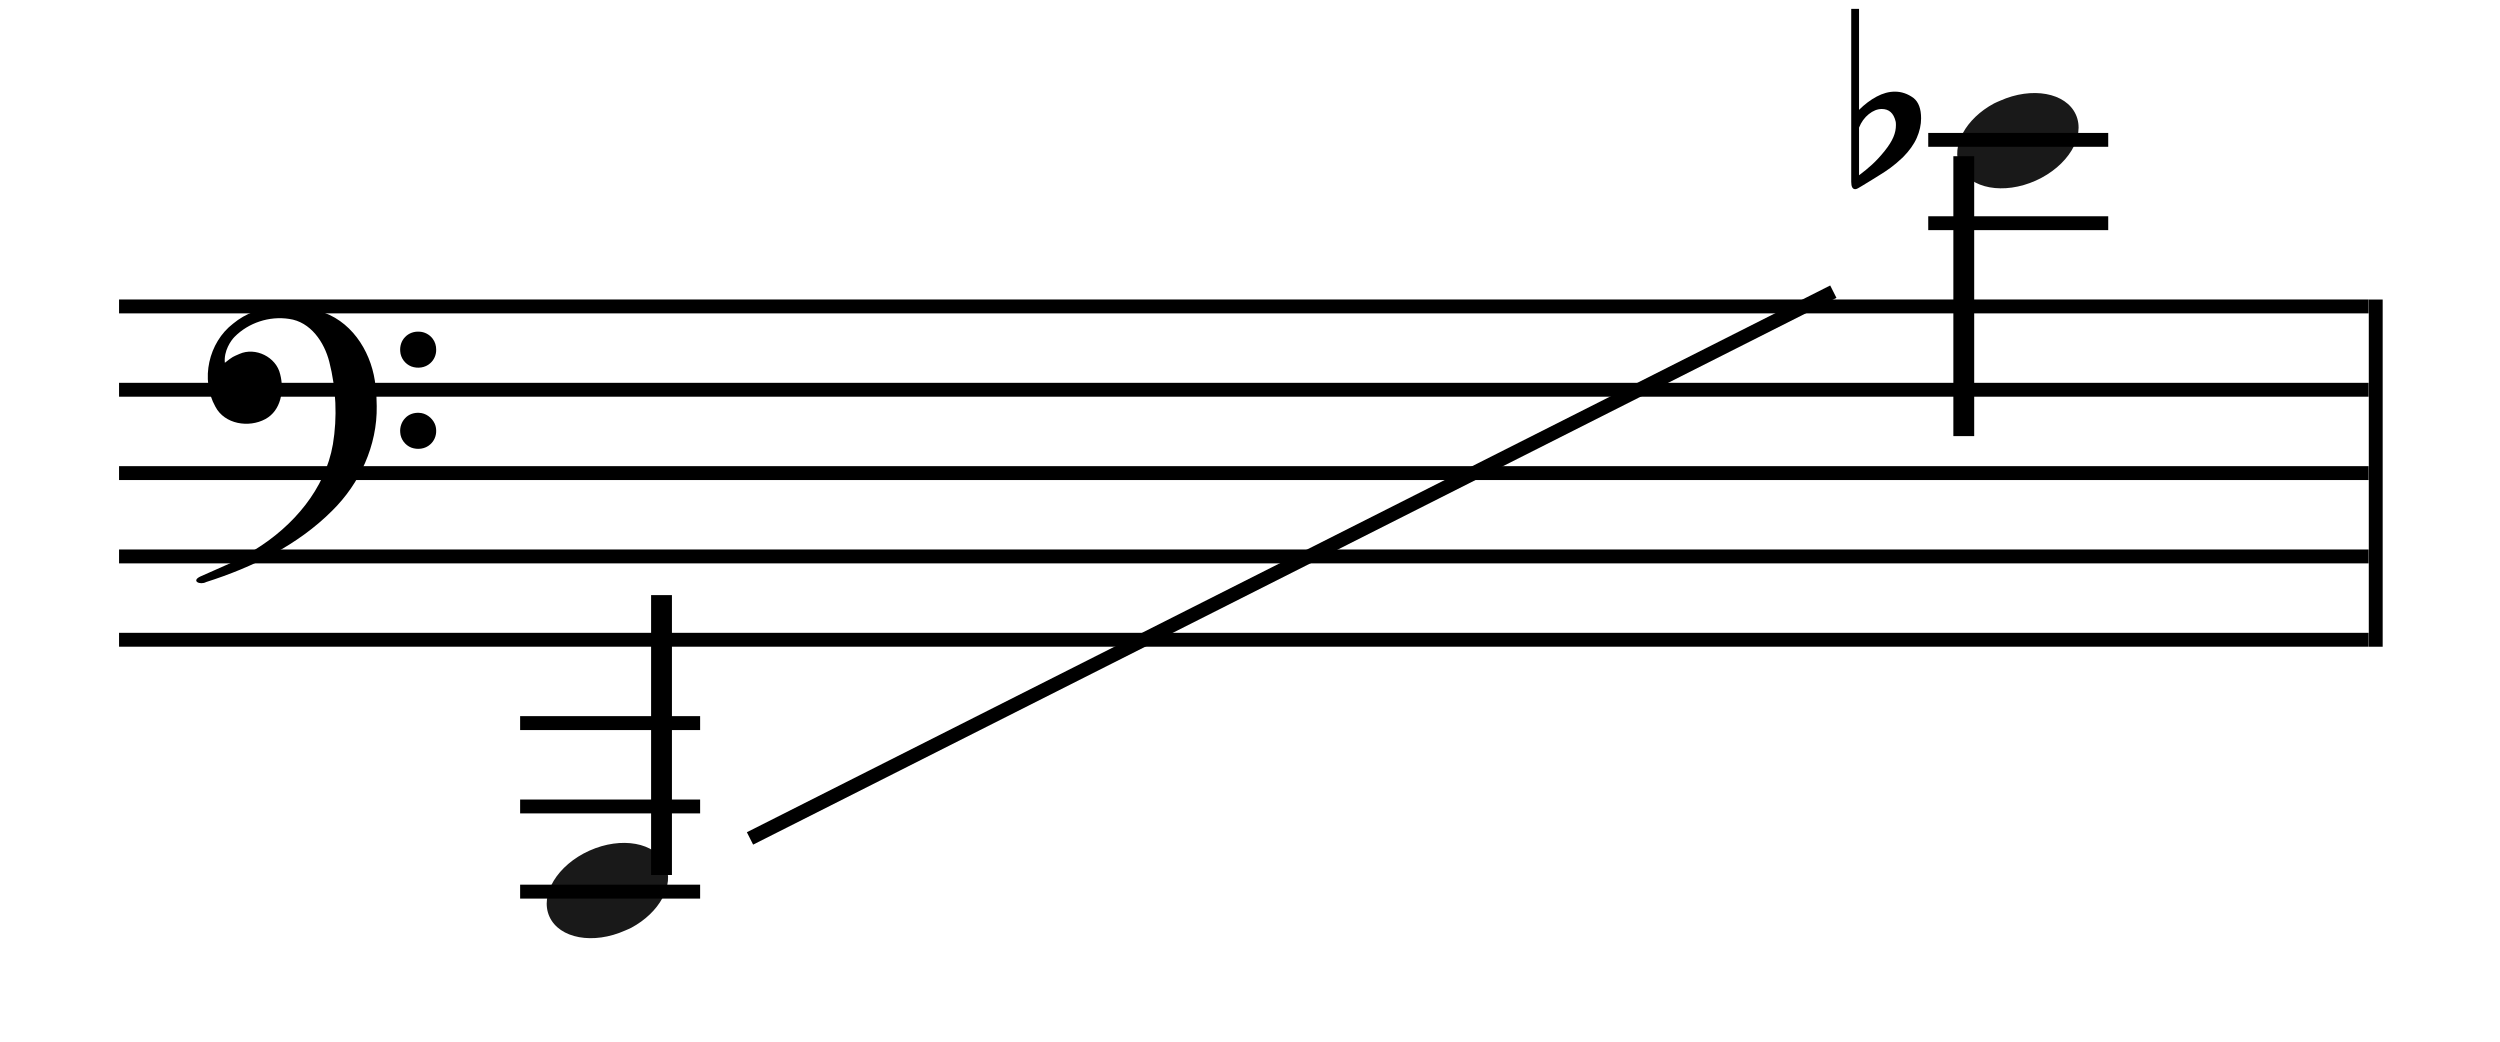
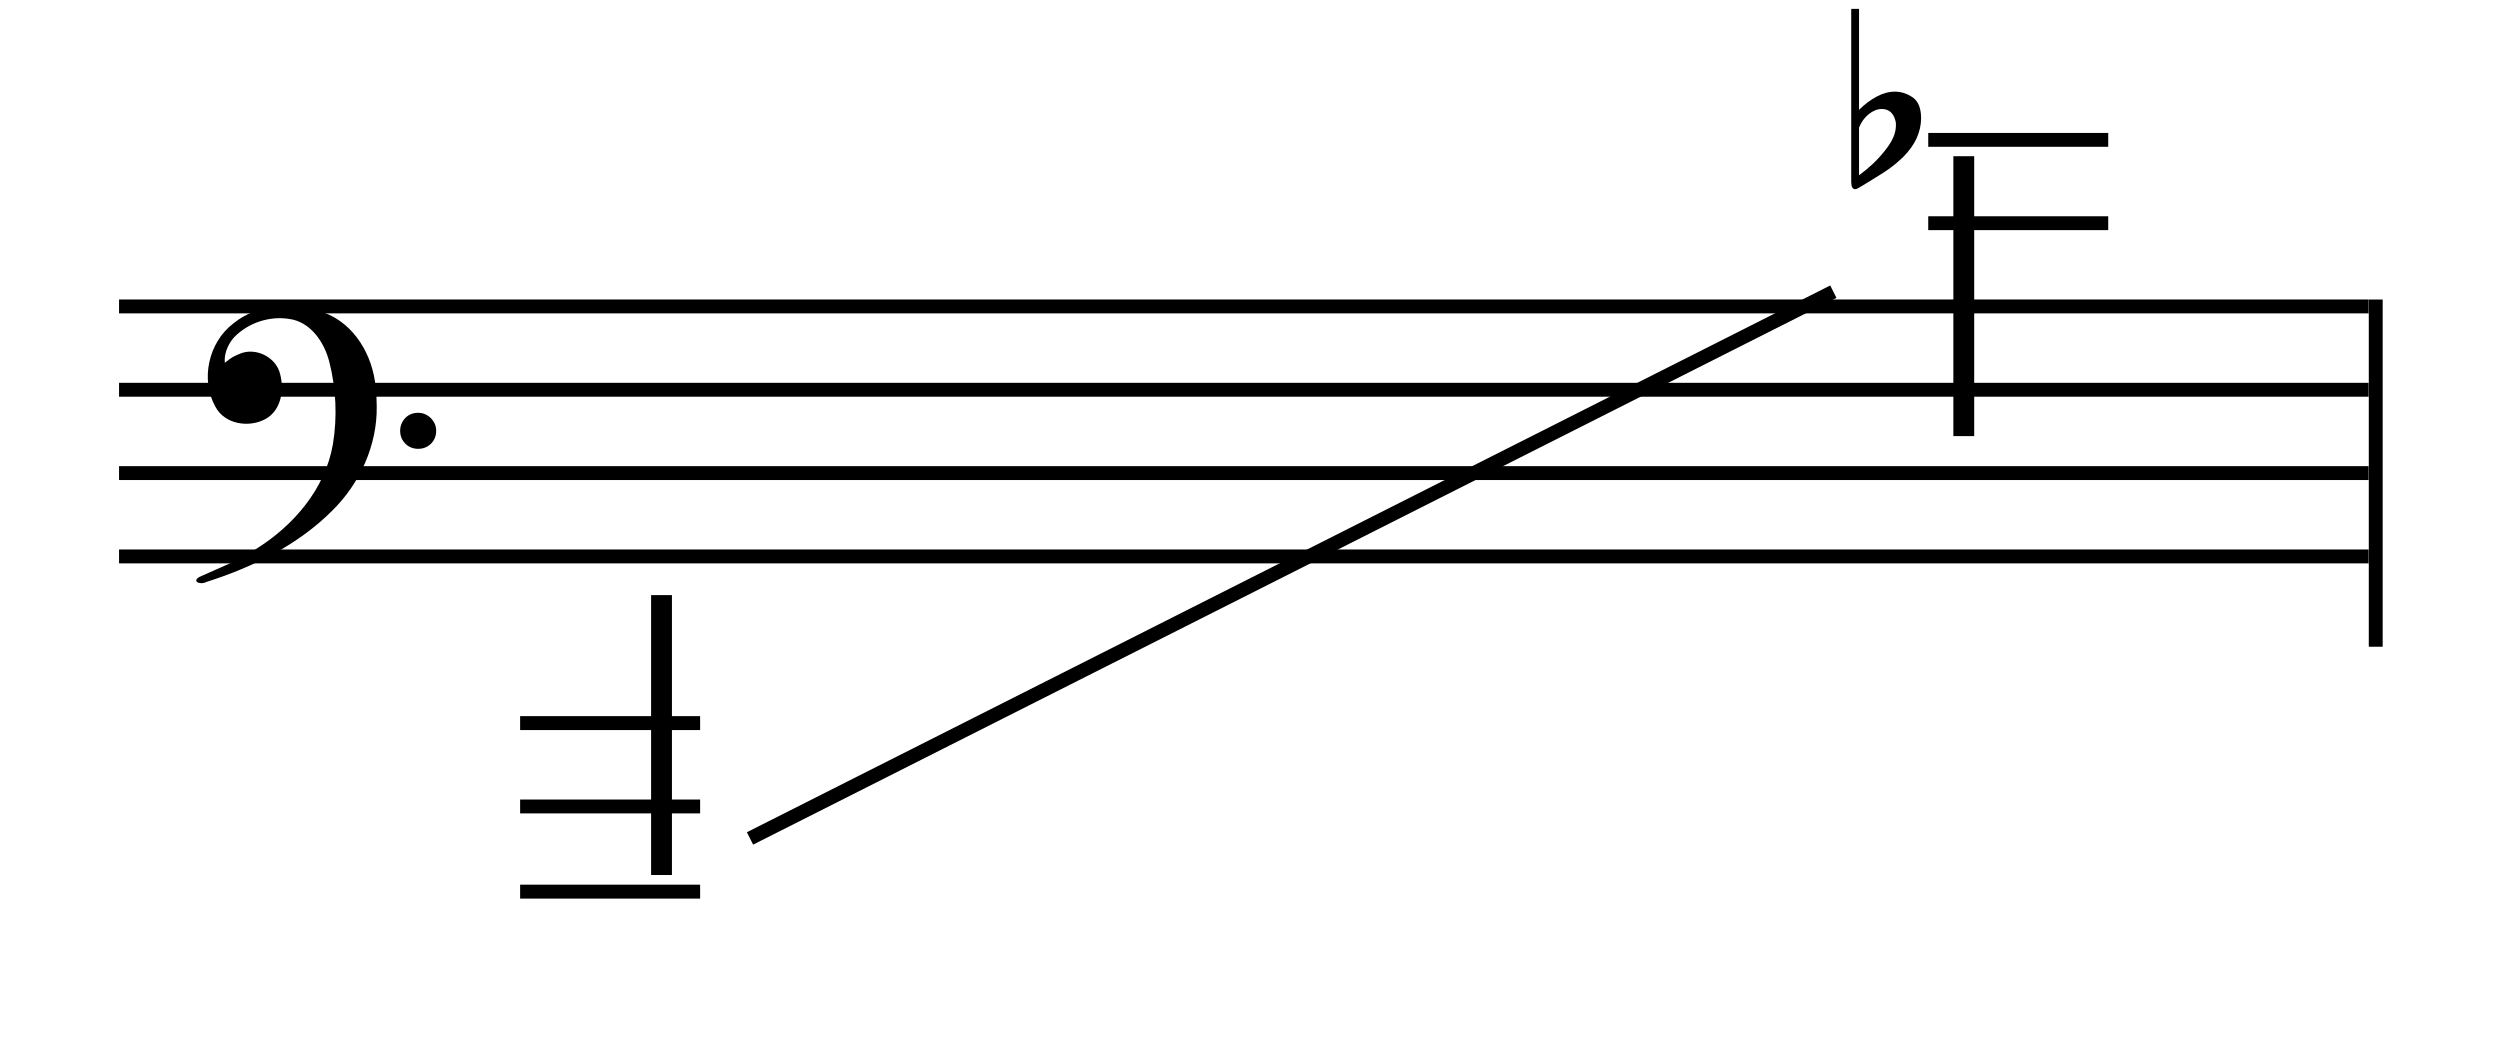
<svg xmlns="http://www.w3.org/2000/svg" xmlns:ns1="http://sodipodi.sourceforge.net/DTD/sodipodi-0.dtd" xmlns:ns2="http://www.inkscape.org/namespaces/inkscape" version="1.0" x="0" y="0" width="180" height="75" id="svg1361" ns1:version="0.32" ns2:version="0.46" ns1:docname="Saxotromba Compass Contrabass E flat.svg" ns2:output_extension="org.inkscape.output.svg.inkscape">
  <ns1:namedview ns2:window-height="844" ns2:window-width="1440" ns2:pageshadow="2" ns2:pageopacity="0.0" guidetolerance="10.0" gridtolerance="10.0" objecttolerance="10.0" borderopacity="1.0" bordercolor="#666666" pagecolor="#ffffff" id="base" showgrid="true" ns2:zoom="7.4666667" ns2:cx="90" ns2:cy="37.5" ns2:window-x="-4" ns2:window-y="-4" ns2:current-layer="svg1361">
    <ns2:grid type="xygrid" id="grid2536" visible="true" enabled="true" spacingx="6px" spacingy="6px" />
  </ns1:namedview>
  <defs id="defs1363">
    <ns2:perspective ns1:type="inkscape:persp3d" ns2:vp_x="0 : 12.5 : 1" ns2:vp_y="0 : 1000 : 0" ns2:vp_z="240 : 12.5 : 1" ns2:persp3d-origin="120 : 8.3333333 : 1" id="perspective2457" />
    <ns2:perspective id="perspective2529" ns2:persp3d-origin="9 : 14.666667 : 1" ns2:vp_z="18 : 22 : 1" ns2:vp_y="0 : 1000 : 0" ns2:vp_x="0 : 22 : 1" ns1:type="inkscape:persp3d" />
    <ns2:perspective id="perspective2497" ns2:persp3d-origin="15 : 16.666667 : 1" ns2:vp_z="30 : 25 : 1" ns2:vp_y="0 : 1000 : 0" ns2:vp_x="0 : 25 : 1" ns1:type="inkscape:persp3d" />
    <ns2:perspective id="perspective3372" ns2:persp3d-origin="7.283 : 13.973333 : 1" ns2:vp_z="14.566 : 20.959999 : 1" ns2:vp_y="0 : 1000 : 0" ns2:vp_x="0 : 20.959999 : 1" ns1:type="inkscape:persp3d" />
    <ns2:perspective ns1:type="inkscape:persp3d" ns2:vp_x="0 : 97.5 : 1" ns2:vp_y="0 : 1000 : 0" ns2:vp_z="320 : 97.5 : 1" ns2:persp3d-origin="160 : 65 : 1" id="perspective2534" />
    <ns2:perspective id="perspective10" ns2:persp3d-origin="372.04724 : 350.78739 : 1" ns2:vp_z="744.09448 : 526.18109 : 1" ns2:vp_y="0 : 1000 : 0" ns2:vp_x="0 : 526.18109 : 1" ns1:type="inkscape:persp3d" />
    <ns2:perspective id="perspective2559" ns2:persp3d-origin="37.5 : 50 : 1" ns2:vp_z="75 : 75 : 1" ns2:vp_y="0 : 1000 : 0" ns2:vp_x="0 : 75 : 1" ns1:type="inkscape:persp3d" />
    <ns2:perspective id="perspective3352" ns2:persp3d-origin="7.283 : 13.973333 : 1" ns2:vp_z="14.566 : 20.959999 : 1" ns2:vp_y="0 : 1000 : 0" ns2:vp_x="0 : 20.959999 : 1" ns1:type="inkscape:persp3d" />
    <ns2:perspective id="perspective3475" ns2:persp3d-origin="157.5 : 68.666667 : 1" ns2:vp_z="315 : 103 : 1" ns2:vp_y="0 : 1000 : 0" ns2:vp_x="0 : 103 : 1" ns1:type="inkscape:persp3d" />
    <ns2:perspective id="perspective2675" ns2:persp3d-origin="337.5 : 172.34334 : 1" ns2:vp_z="675 : 258.51501 : 1" ns2:vp_y="0 : 1000 : 0" ns2:vp_x="0 : 258.51501 : 1" ns1:type="inkscape:persp3d" />
    <ns2:perspective id="perspective2670" ns2:persp3d-origin="3 : 6.3333333 : 1" ns2:vp_z="6 : 9.5 : 1" ns2:vp_y="0 : 1000 : 0" ns2:vp_x="0 : 9.5 : 1" ns1:type="inkscape:persp3d" />
    <ns2:perspective id="perspective6851" ns2:persp3d-origin="3 : 4.3333333 : 1" ns2:vp_z="6 : 6.5 : 1" ns2:vp_y="0 : 1000 : 0" ns2:vp_x="0 : 6.5 : 1" ns1:type="inkscape:persp3d" />
    <ns2:perspective id="perspective7077" ns2:persp3d-origin="7.283 : 13.973333 : 1" ns2:vp_z="14.566 : 20.959999 : 1" ns2:vp_y="0 : 1000 : 0" ns2:vp_x="0 : 20.959999 : 1" ns1:type="inkscape:persp3d" />
    <ns2:perspective id="perspective7163" ns2:persp3d-origin="9 : 6.6666667 : 1" ns2:vp_z="18 : 10 : 1" ns2:vp_y="0 : 1000 : 0" ns2:vp_x="0 : 10 : 1" ns1:type="inkscape:persp3d" />
  </defs>
  <g transform="matrix(3.375,0,0,1,9.053,21.751)" id="layer1">
    <g transform="matrix(1.972,0,0,1,-725.663,-560.161)" style="fill:#000000;fill-opacity:1" id="g3100">
      <path d="M 392.247,560.973 L 367.911,560.973 L 367.911,559.973 L 392.247,559.973 L 392.247,560.973 z" style="fill:#000000;fill-opacity:1" id="path3102" />
    </g>
    <g transform="matrix(1.972,0,0,1,-725.663,-560.161)" style="fill:#000000;fill-opacity:1" id="g3104">
      <path d="M 392.247,566.973 L 367.911,566.973 L 367.911,565.973 L 392.247,565.973 L 392.247,566.973 z" style="fill:#000000;fill-opacity:1" id="path3106" />
    </g>
    <g transform="matrix(1.972,0,0,1,-725.663,-560.161)" style="fill:#000000;fill-opacity:1" id="g3108">
      <path d="M 392.247,572.973 L 367.911,572.973 L 367.911,571.973 L 392.247,571.973 L 392.247,572.973 z" style="fill:#000000;fill-opacity:1" id="path3110" />
    </g>
    <g transform="matrix(1.972,0,0,1,-725.663,-560.161)" style="fill:#000000;fill-opacity:1" id="g3112">
      <path d="M 392.247,578.973 L 367.911,578.973 L 367.911,577.973 L 392.247,577.973 L 392.247,578.973 z" style="fill:#000000;fill-opacity:1" id="path3114" />
    </g>
    <g transform="matrix(1.972,0,0,1,-725.663,-560.161)" style="fill:#000000;fill-opacity:1" id="g3116">
-       <path d="M 392.247,584.973 L 367.911,584.973 L 367.911,583.973 L 392.247,583.973 L 392.247,584.973 z" style="fill:#000000;fill-opacity:1" id="path3118" />
-     </g>
+       </g>
  </g>
  <g id="g11025" transform="matrix(0.6,0,0,0.6,-38.311,-172.343)">
-     <path id="path11017" style="opacity:0.9;fill:#000000;fill-opacity:1;fill-rule:evenodd;stroke:none;stroke-width:0.2;stroke-miterlimit:4;stroke-dashoffset:0;stroke-opacity:1" d="M 303.137,299.651 C 299.741,301.471 297.932,304.766 299.045,307.244 C 300.232,309.888 304.312,310.634 308.152,308.909 C 311.991,307.185 314.144,303.64 312.956,300.996 C 311.769,298.353 307.689,297.607 303.85,299.331 C 303.61,299.439 303.364,299.53 303.137,299.651 z" />
    <path id="path11019" style="fill:none;fill-opacity:0.75;fill-rule:evenodd;stroke:#000000;stroke-width:2.5;stroke-linecap:butt;stroke-linejoin:miter;stroke-miterlimit:4;stroke-dasharray:none;stroke-opacity:1" d="M 299.505,305.984 L 299.505,339.572" />
  </g>
  <path style="fill:none;fill-rule:evenodd;stroke:#000000;stroke-width:1px;stroke-linecap:butt;stroke-linejoin:miter;stroke-opacity:1" d="M 171.053,21.567 C 171.053,46.566 171.053,46.566 171.053,46.566" id="path2477" />
  <path style="fill:none;fill-rule:evenodd;stroke:#000000;stroke-width:1px;stroke-linecap:butt;stroke-linejoin:miter;stroke-opacity:1" d="M 54,60.367 C 132,21 132,21 132,21" id="path3527" />
  <g id="g6854" transform="translate(133.288,-0.909)">
    <g id="g2111" style="fill:#000000" transform="translate(-94.947,-433.75)">
      <path id="path2117" d="M 98.166,443.657 C 98.166,444.232 97.95,444.783 97.359,445.522 C 96.732,446.305 96.205,446.753 95.51,447.28 L 95.51,443.848 C 95.668,443.449 95.901,443.126 96.21,442.878 C 96.518,442.631 96.83,442.507 97.146,442.507 C 97.668,442.507 97.999,442.803 98.142,443.393 C 98.158,443.441 98.166,443.529 98.166,443.657 z M 98.091,441.257 C 97.66,441.257 97.222,441.376 96.776,441.615 C 96.33,441.853 95.908,442.172 95.51,442.569 L 95.51,435.297 L 94.947,435.297 L 94.947,447.752 C 94.947,448.104 95.043,448.28 95.235,448.28 C 95.346,448.28 95.484,448.187 95.69,448.064 C 96.273,447.716 96.637,447.483 97.032,447.238 C 97.483,446.958 97.99,446.631 98.661,445.991 C 99.124,445.526 99.459,445.057 99.667,444.585 C 99.874,444.112 99.978,443.644 99.978,443.179 C 99.978,442.491 99.795,442.002 99.429,441.713 C 99.015,441.409 98.568,441.257 98.091,441.257 z" />
    </g>
  </g>
  <g id="g7080" transform="matrix(-0.6,0,0,-0.6,227.332,246.591)">
-     <path id="path7082" style="opacity:0.9;fill:#000000;fill-opacity:1;fill-rule:evenodd;stroke:none;stroke-width:0.2;stroke-miterlimit:4;stroke-dashoffset:0;stroke-opacity:1" d="M 303.137,299.651 C 299.741,301.471 297.932,304.766 299.045,307.244 C 300.232,309.888 304.312,310.634 308.152,308.909 C 311.991,307.185 314.144,303.64 312.956,300.996 C 311.769,298.353 307.689,297.607 303.85,299.331 C 303.61,299.439 303.364,299.53 303.137,299.651 z" />
    <path id="path7084" style="fill:none;fill-opacity:0.75;fill-rule:evenodd;stroke:#000000;stroke-width:2.5;stroke-linecap:butt;stroke-linejoin:miter;stroke-miterlimit:4;stroke-dasharray:none;stroke-opacity:1" d="M 299.505,305.984 L 299.505,339.572" />
  </g>
  <g id="g7166" transform="translate(14.1,22.034)">
    <g id="g2883" style="fill:#000000;fill-opacity:1" transform="translate(-230.955,-533.66)">
-       <path id="path2885" style="fill:#000000;fill-opacity:1" d="M 248.26,536.802 C 248.268,537.171 248.11,537.541 247.829,537.782 C 247.469,538.111 246.919,538.178 246.47,538.011 C 246.026,537.839 245.697,537.399 245.671,536.921 C 245.638,536.547 245.757,536.155 246.027,535.889 C 246.283,535.617 246.662,535.484 247.031,535.506 C 247.411,535.515 247.778,535.706 248.005,536.01 C 248.18,536.235 248.262,536.52 248.26,536.802 z" />
-     </g>
+       </g>
    <g id="g2887" style="fill:#000000;fill-opacity:1" transform="translate(-230.955,-533.66)">
      <path id="path2889" style="fill:#000000;fill-opacity:1" d="M 248.26,542.645 C 248.268,543.015 248.111,543.384 247.829,543.626 C 247.469,543.955 246.919,544.022 246.47,543.855 C 246.025,543.683 245.697,543.242 245.671,542.764 C 245.637,542.39 245.764,542.003 246.027,541.733 C 246.277,541.455 246.661,541.328 247.028,541.35 C 247.512,541.363 247.952,541.693 248.152,542.125 C 248.226,542.287 248.26,542.467 248.26,542.645 z" />
    </g>
    <g id="g2891" style="fill:#000000;fill-opacity:1" transform="translate(-230.955,-533.66)">
      <path id="path2893" style="fill:#000000;fill-opacity:1" d="M 243.979,540.868 C 244.024,543.693 242.764,546.438 240.765,548.404 C 238.275,550.893 235.018,552.475 231.698,553.533 C 231.256,553.772 230.59,553.456 231.286,553.131 C 232.623,552.523 234.013,552 235.246,551.181 C 237.968,549.497 240.265,546.847 240.823,543.619 C 241.148,541.654 241.057,539.608 240.565,537.679 C 240.204,536.26 239.22,534.795 237.664,534.586 C 236.251,534.37 234.749,534.859 233.741,535.881 C 233.475,536.15 232.959,536.894 233.044,537.747 C 233.646,537.275 233.605,537.327 234.099,537.107 C 235.236,536.6 236.743,537.321 237.027,538.573 C 237.329,539.723 237.096,541.186 235.96,541.8 C 234.775,542.444 233.026,542.177 232.364,540.909 C 231.269,538.954 231.871,536.282 233.642,534.926 C 235.445,533.429 238.076,533.371 240.2,534.139 C 242.384,534.951 243.686,537.215 243.897,539.457 C 243.954,539.925 243.979,540.397 243.979,540.868 z" />
    </g>
  </g>
  <path id="path2561" d="M 37.449,52.064 C 50.409,52.064 50.409,52.064 50.409,52.064" style="fill:none;fill-rule:evenodd;stroke:#000000;stroke-width:1px;stroke-linecap:butt;stroke-linejoin:miter;stroke-opacity:1" />
  <path style="fill:none;fill-rule:evenodd;stroke:#000000;stroke-width:1px;stroke-linecap:butt;stroke-linejoin:miter;stroke-opacity:1" d="M 37.449,58.064 C 50.409,58.064 50.409,58.064 50.409,58.064" id="path2567" />
  <path id="path2569" d="M 37.449,64.198 C 50.409,64.198 50.409,64.198 50.409,64.198" style="fill:none;fill-rule:evenodd;stroke:#000000;stroke-width:1px;stroke-linecap:butt;stroke-linejoin:miter;stroke-opacity:1" />
  <path id="path2591" d="M 138.833,16.069 C 151.792,16.069 151.792,16.069 151.792,16.069" style="fill:none;fill-rule:evenodd;stroke:#000000;stroke-width:1px;stroke-linecap:butt;stroke-linejoin:miter;stroke-opacity:1" />
  <path style="fill:none;fill-rule:evenodd;stroke:#000000;stroke-width:1px;stroke-linecap:butt;stroke-linejoin:miter;stroke-opacity:1" d="M 138.833,10.069 C 151.792,10.069 151.792,10.069 151.792,10.069" id="path2593" />
</svg>